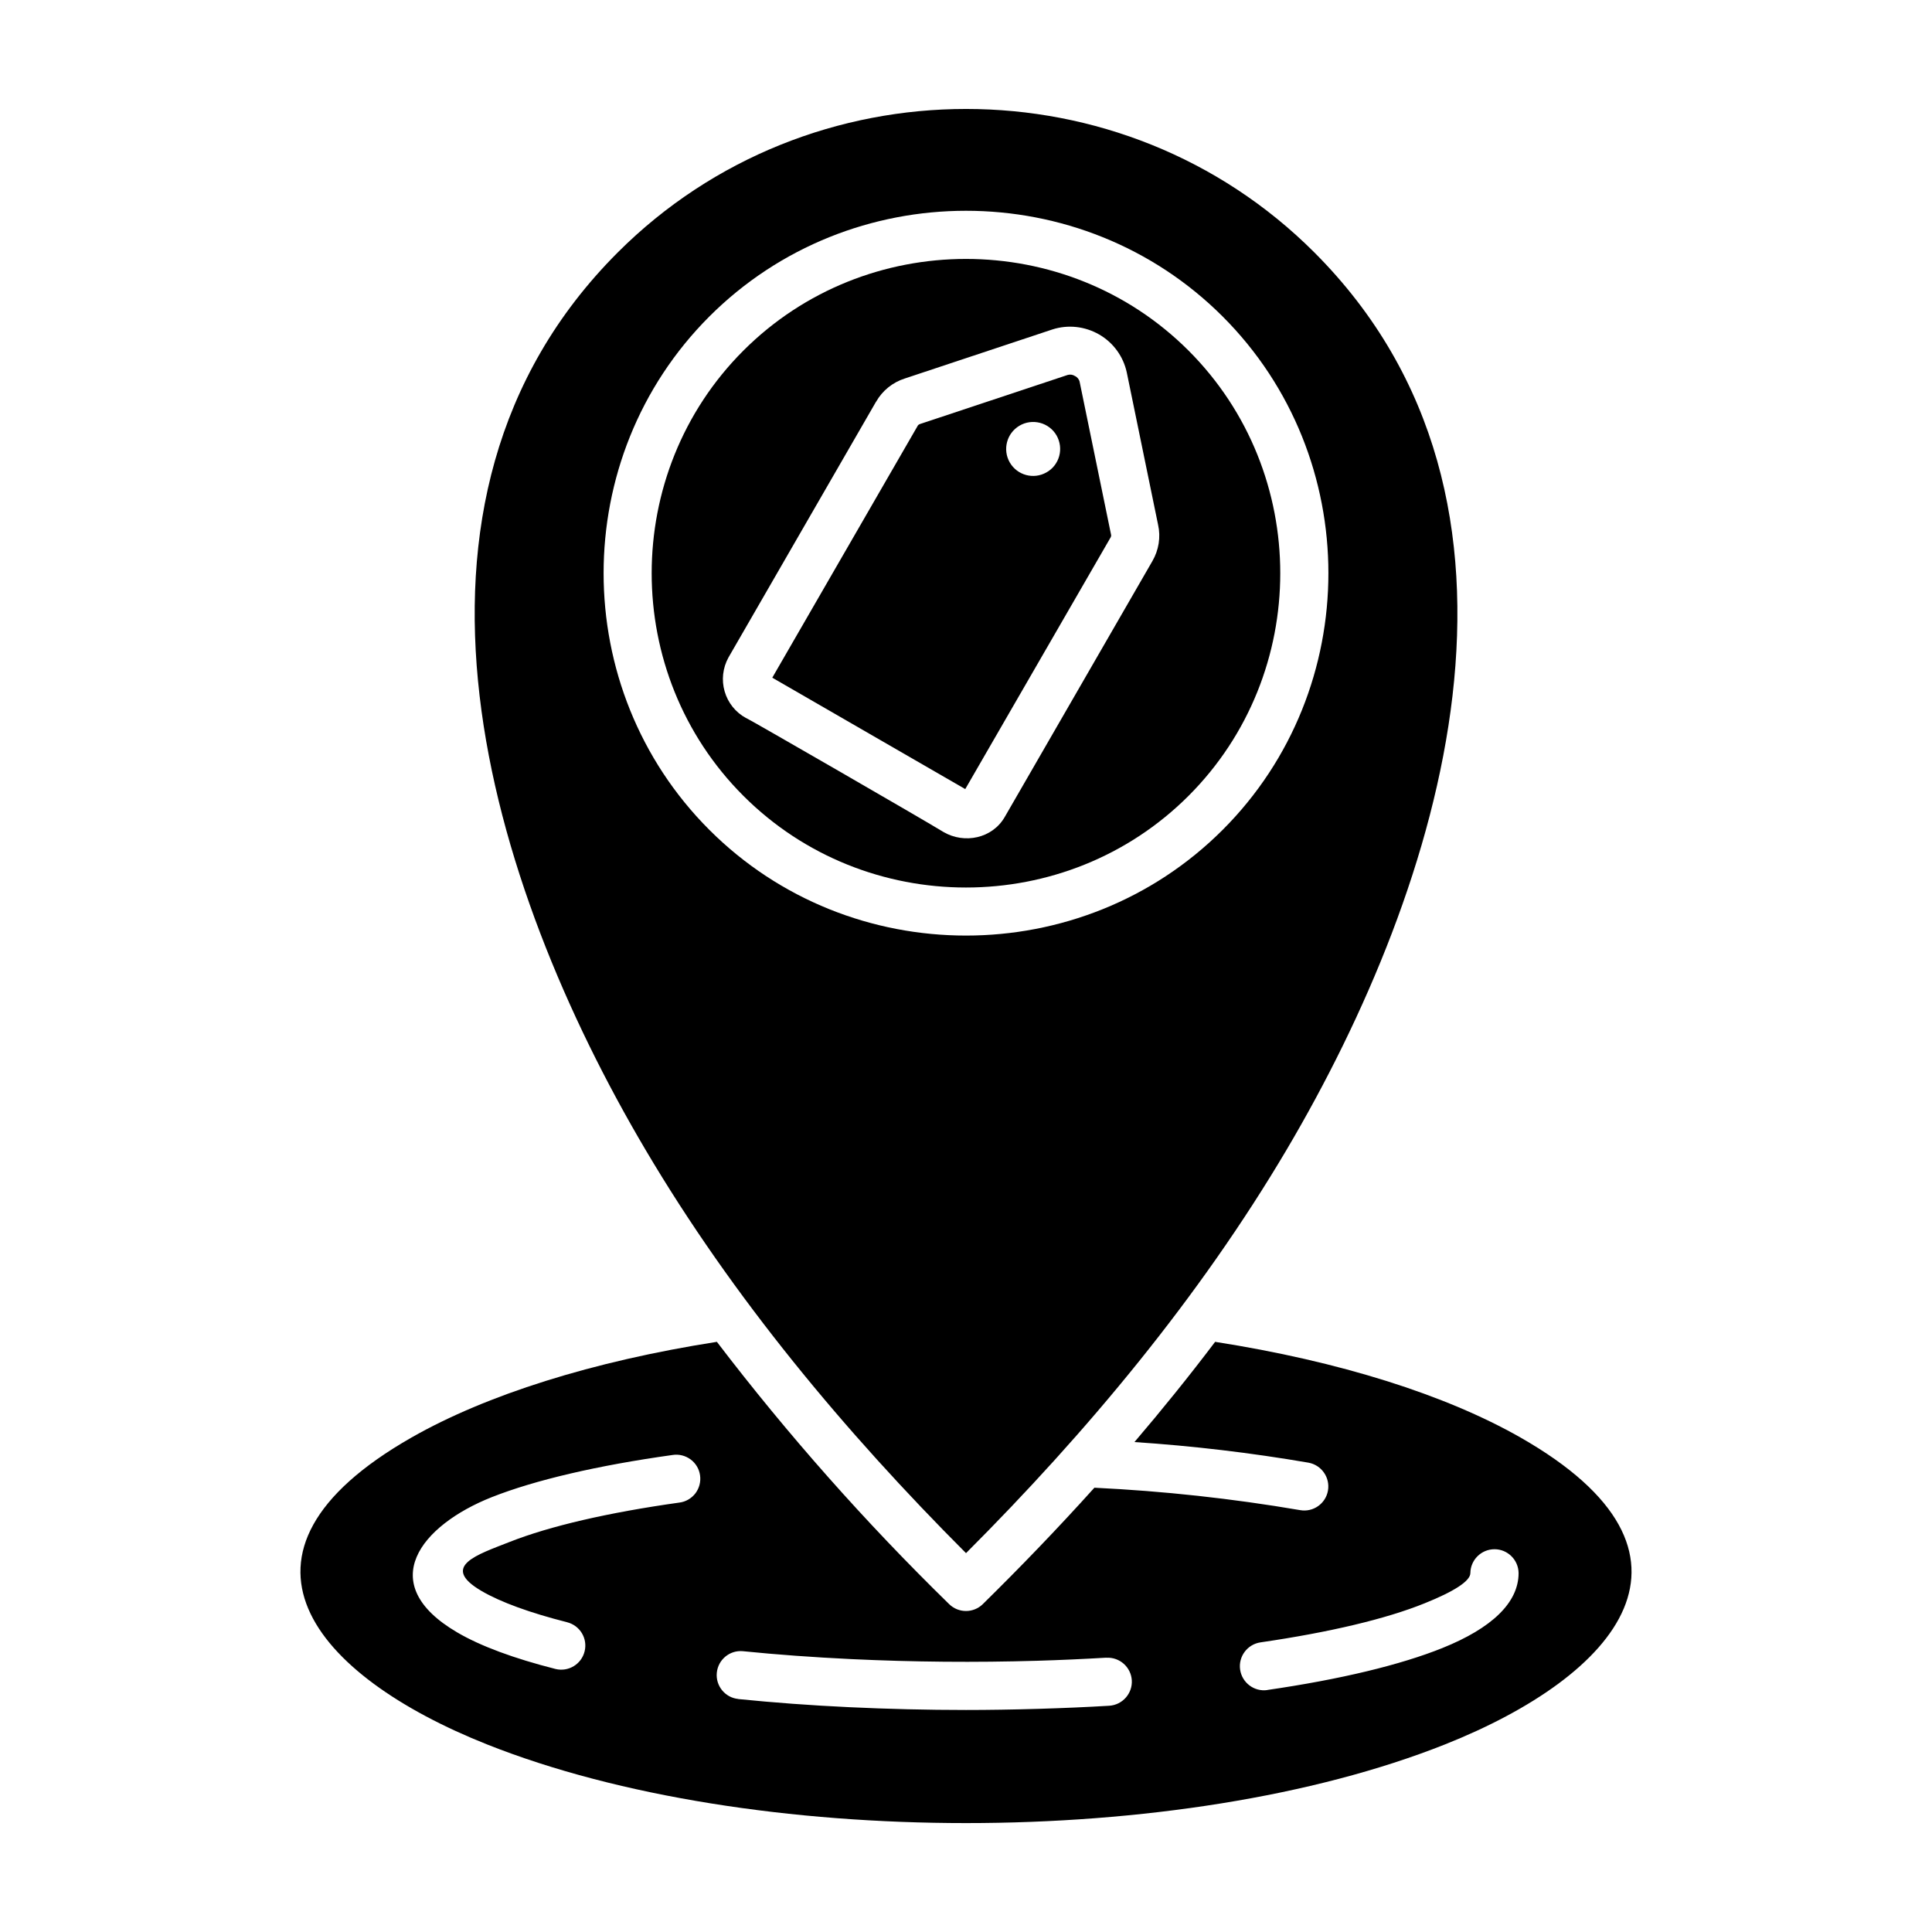
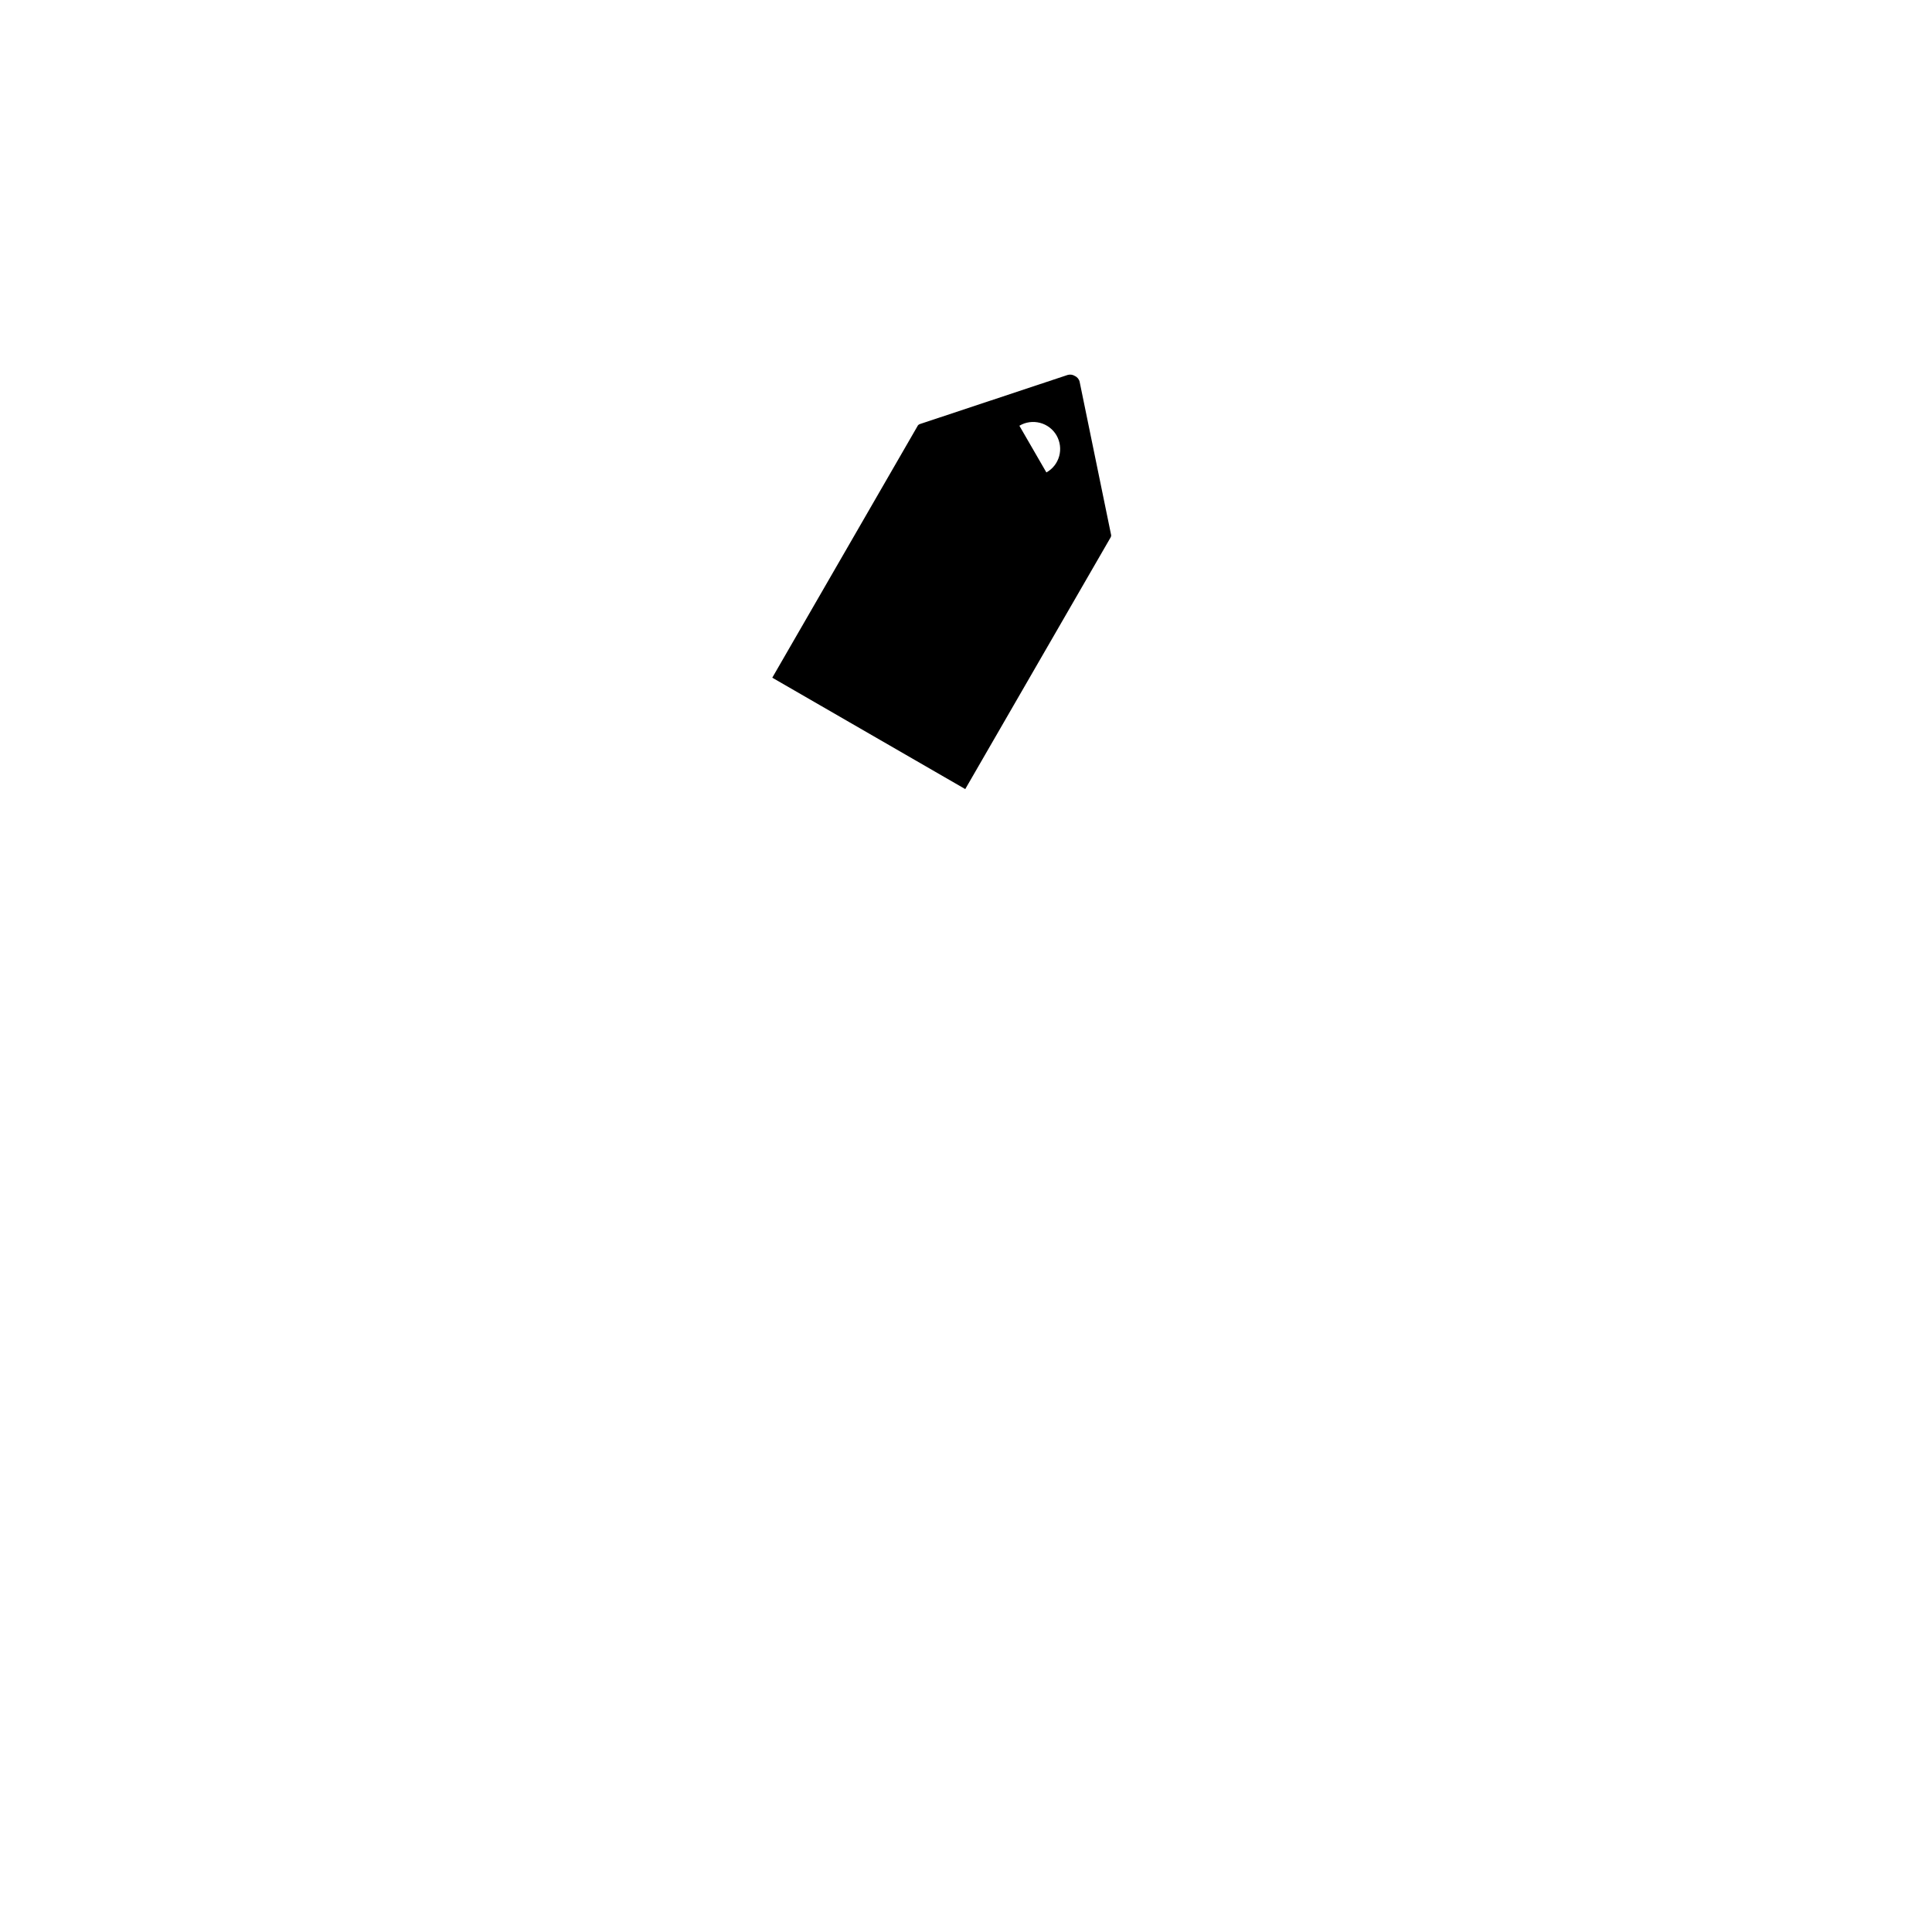
<svg xmlns="http://www.w3.org/2000/svg" width="1200pt" height="1200pt" viewBox="0 0 1200 1200">
-   <path d="m600 964.69c75.141-75.188 144.89-158.81 199.18-250.64 96.844-163.92 172.13-402.28 17.156-557.29-118.78-118.78-313.78-118.78-432.61 0-154.97 154.97-79.688 393.37 17.156 557.29 54.234 91.828 123.98 175.4 199.13 250.64zm159.42-768.1c87.562 87.562 87.562 231.28 0 318.84s-231.28 87.562-318.84 0-87.562-231.28 0-318.84 231.28-87.562 318.84 0z" fill-rule="evenodd" />
-   <path d="m738.24 217.78c-75.938-75.938-200.58-75.938-276.52 0s-75.938 200.58 0 276.52 200.58 75.938 276.52 0 75.938-200.58 0-276.52zm-84.516-13.172c9.656-3.094 20.156-1.922 28.969 3.141 8.766 5.062 15 13.594 17.156 23.531l19.453 94.641c1.734 7.688 0.422 15.797-3.562 22.641l-91.688 158.9c-7.688 13.312-24.984 16.875-38.016 9.328-11.344-7.031-122.44-71.109-122.63-70.828h-0.094c-6.422-3.516-11.203-9.469-13.219-16.5-2.062-7.078-1.172-14.625 2.344-21.047l91.688-158.9h0.047c3.891-6.891 10.312-12.047 17.859-14.438z" fill-rule="evenodd" />
-   <path d="m704.63 895.69c36.188 2.391 72.281 6.656 108.05 12.797 8.109 1.453 13.547 9.188 12.141 17.344-1.406 8.109-9.188 13.594-17.297 12.141-42.281-7.219-84.938-11.859-127.78-13.922-23.156 25.734-46.5 49.875-69.281 72.281-5.812 5.719-15.141 5.719-20.953 0-51.938-50.719-100.17-105.14-144.24-162.89-77.344 12.094-143.21 32.953-189.61 59.391-126.28 72-60.562 147.98 46.922 190.69 163.87 65.109 430.97 65.109 594.84 0 107.48-42.703 173.16-118.69 46.922-190.69-46.406-26.438-112.22-47.297-189.61-59.391-16.312 21.562-33.094 42.328-50.109 62.25zm-352.31 111.94c7.969 2.062 12.797 10.125 10.781 18.094-1.969 7.969-10.031 12.844-18 10.922-25.734-6.516-46.594-14.203-61.125-22.734-51.797-30.328-22.547-66.562 21.469-84 26.953-10.641 65.719-19.688 112.36-26.203 3.984-0.609 7.969 0.422 11.203 2.812 3.188 2.391 5.297 5.953 5.812 9.891 0.562 3.984-0.516 7.969-2.906 11.156-2.438 3.141-6.047 5.25-9.984 5.719-44.156 6.188-80.531 14.625-105.47 24.469-19.781 7.828-43.547 15.094-17.391 30.422 11.953 6.984 30.141 13.594 53.297 19.453zm334.87 22.031c8.25-0.469 15.281 5.812 15.797 14.016 0.469 8.203-5.812 15.281-14.016 15.797-13.875 0.844-28.547 1.453-44.062 1.922-15.938 0.469-30.938 0.703-44.906 0.703-24.281 0-48.609-0.609-72.562-1.734-24.047-1.125-47.156-2.859-68.953-5.062v-0.047c-8.156-0.844-14.062-8.156-13.266-16.266 0.797-8.156 8.016-14.156 16.172-13.406 21.281 2.156 43.875 3.797 67.453 4.922 38.25 1.828 76.969 2.156 115.27 1.031 14.25-0.422 28.688-1.078 43.125-1.922zm226.08-52.594c0.094-8.203 6.797-14.812 15-14.812 8.156 0 14.859 6.609 14.953 14.812 0 18.609-17.062 34.359-47.203 46.5-26.156 10.547-63.656 19.547-108.84 26.109v0.047c-8.156 1.172-15.75-4.547-16.922-12.703s4.547-15.75 12.703-16.922c42.844-6.234 78-14.578 101.95-24.281 18.094-7.266 28.359-13.781 28.359-18.75z" fill-rule="evenodd" />
-   <path d="m663.05 232.92-91.688 30.469h0.047c-0.469 0.141-0.891 0.375-1.219 0.75l-90.516 156.79 119.86 69.188 90.375-156.47v-0.047c0.281-0.516 0.328-1.172 0.141-1.734l-19.453-94.641c-0.328-1.594-1.406-2.953-2.906-3.656-1.359-0.891-3.047-1.125-4.641-0.656zm-29.906 31.5h0.047c3.844-2.297 8.438-2.906 12.797-1.781 4.312 1.125 8.016 3.938 10.266 7.828 2.203 3.891 2.812 8.484 1.641 12.797s-4.031 8.016-7.969 10.172c-8.016 4.547-18.141 1.734-22.734-6.188-4.594-7.969-1.922-18.141 6-22.828z" fill-rule="evenodd" />
+   <path d="m663.05 232.92-91.688 30.469h0.047c-0.469 0.141-0.891 0.375-1.219 0.75l-90.516 156.79 119.86 69.188 90.375-156.47v-0.047c0.281-0.516 0.328-1.172 0.141-1.734l-19.453-94.641c-0.328-1.594-1.406-2.953-2.906-3.656-1.359-0.891-3.047-1.125-4.641-0.656zm-29.906 31.5h0.047c3.844-2.297 8.438-2.906 12.797-1.781 4.312 1.125 8.016 3.938 10.266 7.828 2.203 3.891 2.812 8.484 1.641 12.797s-4.031 8.016-7.969 10.172z" fill-rule="evenodd" />
</svg>